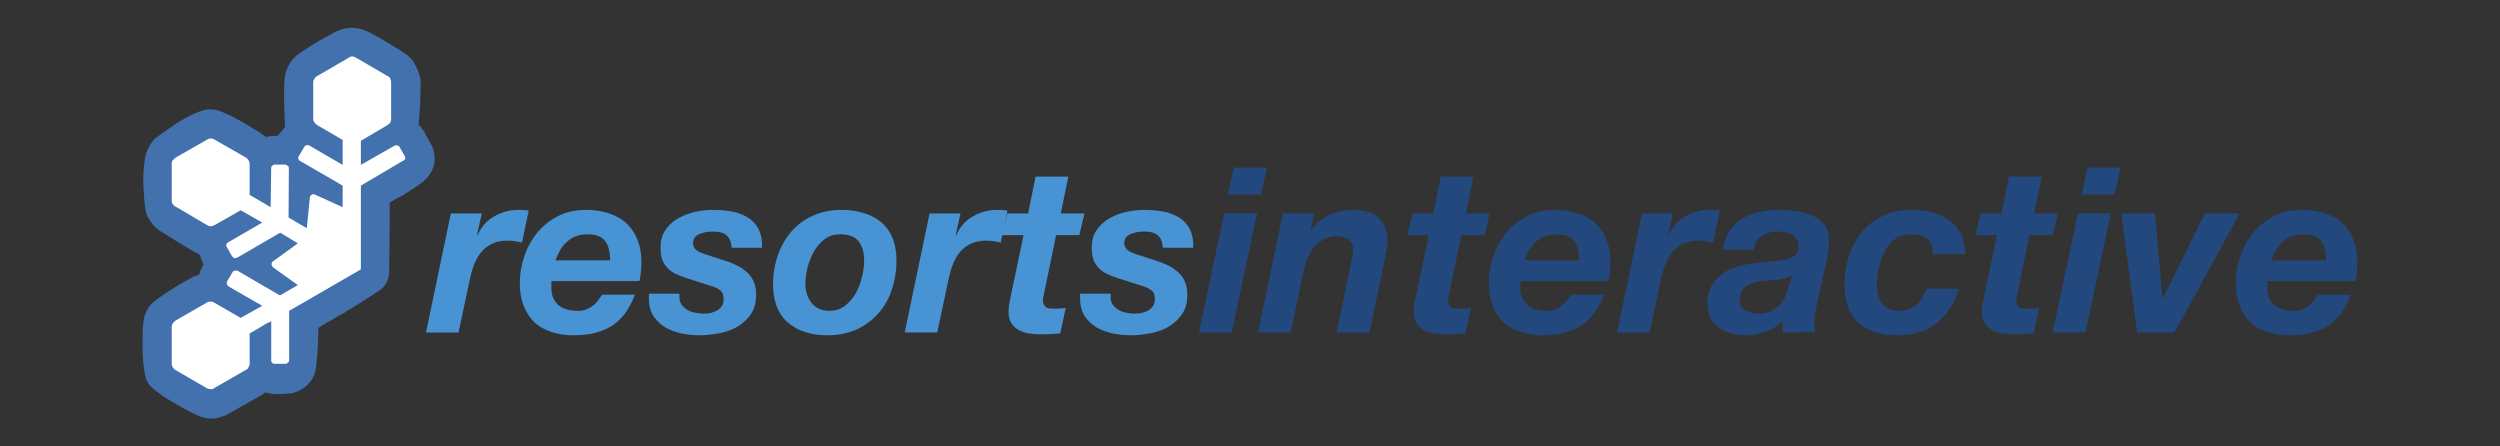
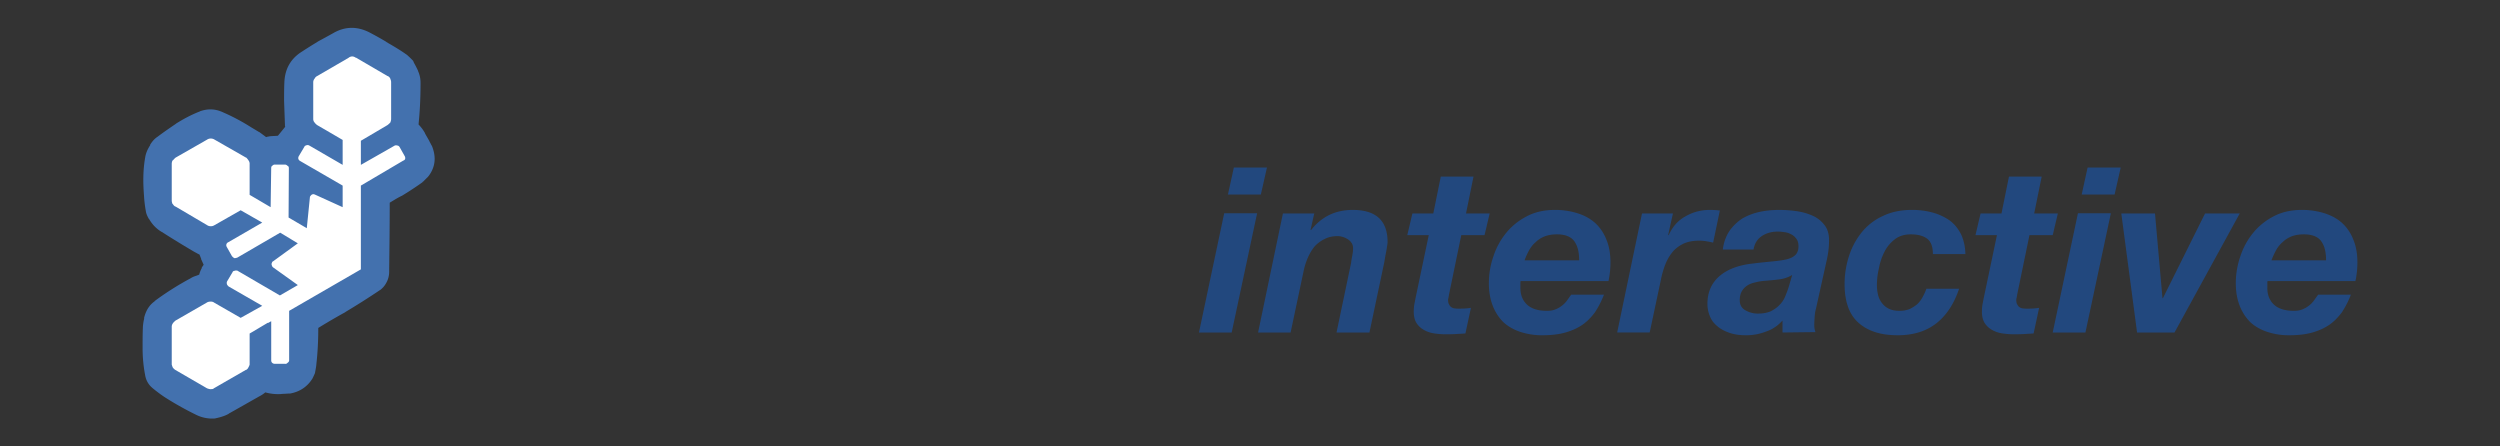
<svg xmlns="http://www.w3.org/2000/svg" viewBox="0 0 280 50" fill-rule="evenodd" clip-rule="evenodd" stroke-linejoin="round" stroke-miterlimit="1.414">
  <rect x="0" y="0" width="280" height="50" fill="#333333" stroke="none" />
  <g fill-rule="nonzero">
    <path d="M46.128 6.666a8.656 8.656 0 0 0-.565-.533c-.031-.032-.063-.032-.094-.063-.659-.47-1.412-.91-2.228-1.381h.032a38.087 38.087 0 0 0-1.852-1.035c-1.381-.722-2.761-.722-4.111.063a94.02 94.02 0 0 1-1.663.909c-.032.032-.063.032-.094.063-.565.346-1.13.691-1.695 1.067-1.287.785-1.945 1.946-2.008 3.452-.032.691-.032 1.381-.032 2.103l.095 2.667v.031c0 .032 0 .094.031.189l-.816 1.004c-.313.031-.627.031-.941.062-.063.032-.126.032-.189.032-.063.031-.125.031-.188.063a35.615 35.615 0 0 0-.721-.533c-.032-.032-.032-.032-.063-.032l-.942-.565a22.982 22.982 0 0 0-3.138-1.663c-.816-.377-1.632-.408-2.479-.126-.031 0-.031 0-.063.032-.972.376-1.851.847-2.698 1.38l-.032.032c-.69.471-1.38.941-2.04 1.443-.345.22-.596.534-.815.879v.063c-.251.376-.44.784-.534 1.224a14.05 14.05 0 0 0-.22 2.008c-.031.784 0 1.6.063 2.416.031.534.094 1.098.188 1.632v-.031c.032.345.157.658.346.972 0 .032 0 .032.031.032.345.596.784 1.066 1.349 1.412.032.031.032.031.063.031a111.34 111.34 0 0 0 3.797 2.323l-.031-.032c.156.094.313.189.47.251l.189.471v.062c.094.189.188.409.282.628-.094.095-.157.22-.219.314v.063c-.126.219-.22.47-.283.721-.126.032-.25.095-.345.126a2.28 2.28 0 0 0-.628.283 32.954 32.954 0 0 0-4.016 2.541v.032c-.596.408-1.005 1.066-1.193 1.914h.031c-.094.314-.125.627-.157.941v.063c-.031.753-.031 1.538-.031 2.322 0 1.036.094 2.04.283 3.013.094.596.376 1.098.879 1.506.501.408 1.004.784 1.506 1.098a35.627 35.627 0 0 0 3.389 1.883 4.05 4.05 0 0 0 2.102.376c.032-.031.063-.031.094-.031.565-.125 1.036-.282 1.412-.502 0-.031 0-.031.032-.031 1.067-.597 2.165-1.224 3.326-1.883.251-.126.503-.283.722-.471a5.29 5.29 0 0 0 1.726.188c.283-.031.596-.031.91-.062h.157c1.035-.189 1.852-.722 2.417-1.569 0-.032 0-.032.031-.032.094-.188.188-.376.251-.533.031-.031.031-.094.062-.125.063-.346.126-.66.157-.942v-.032c.157-1.38.22-2.761.22-4.11a68.306 68.306 0 0 1 3.013-1.758l.031-.031a84.733 84.733 0 0 0 3.86-2.448c.032-.031.032-.031.063-.031.22-.188.439-.408.596-.691a2.53 2.53 0 0 0 .377-1.38v-.032c.031-2.573.062-5.115.062-7.657.471-.282.911-.565 1.381-.784a35.71 35.71 0 0 0 2.291-1.507c0-.031.032-.062.063-.062l.565-.565c0-.031 0-.031.031-.031.785-1.036.91-2.166.377-3.452-.032 0-.032 0-.032-.032-.063-.125-.125-.251-.219-.408v-.031c-.157-.283-.345-.597-.502-.879v-.031a4.616 4.616 0 0 0-.722-.973v-.063c.157-1.538.219-3.075.219-4.613 0-.471-.094-.91-.282-1.318v-.031a11.72 11.72 0 0 0-.47-.91V6.98c-.032-.032-.032-.032-.032-.063-.031-.094-.094-.157-.188-.251h-.001z" fill="#4371ae" />
    <path d="M35.082 9.239v4.08c0 .126.032.251.126.376l.031.032c.063.094.157.188.283.282l2.855 1.664v2.792L34.643 16.3a.376.376 0 0 0-.314-.031c-.126.031-.219.094-.251.188l-.596 1.004c-.063.094-.094.22-.063.346a.417.417 0 0 0 .188.219l4.77 2.762v2.416l-3.107-1.412c-.094-.032-.156-.063-.251-.032a.363.363 0 0 0-.219.157.286.286 0 0 0-.095.22l-.345 3.421-2.039-1.193.031-5.523c0-.126-.031-.22-.125-.251-.095-.094-.189-.157-.314-.157h-1.161c-.094 0-.189.063-.283.157-.063.031-.094.125-.094.251l-.063 4.362-2.353-1.381v-3.452a.623.623 0 0 0-.126-.407 2.105 2.105 0 0 0-.251-.314h-.031l-3.515-2.009a.76.76 0 0 0-.408-.125.723.723 0 0 0-.439.125l-3.515 2.009c-.125.094-.22.219-.314.313h-.031a.867.867 0 0 0-.094.408v4.08c0 .125.031.25.094.407h.031c.094.157.189.252.314.283l3.515 2.071a.718.718 0 0 0 .44.126c.125 0 .25-.031.407-.126l2.919-1.663 2.416 1.381-3.797 2.196a.358.358 0 0 0-.219.251c-.032.094 0 .22.062.314l.565 1.004c.094.094.188.188.282.22.095 0 .22-.032.314-.063l4.802-2.793 1.977 1.193-2.762 2.008c-.094.032-.126.126-.157.22-.032.063-.032.126 0 .22.031.094.063.188.157.251l2.762 1.976-2.009 1.162-4.738-2.762c-.032-.031-.095-.031-.126-.031h-.031c-.063 0-.126 0-.157.031-.126 0-.22.063-.251.157l-.596 1.004c-.063.094-.063.22-.032.345.032.094.095.157.189.251l3.765 2.166-2.416 1.349-2.95-1.694a.625.625 0 0 0-.408-.126c-.157 0-.314.031-.408.094l-3.546 2.04c-.094.094-.219.188-.313.345a.668.668 0 0 0-.095.377v4.204l.095.283a.988.988 0 0 0 .313.314l3.515 2.04c.125.063.282.094.439.125v-.031c.157.031.283 0 .377-.094l3.546-2.04h.031a.56.56 0 0 0 .282-.314c.063-.094.095-.188.126-.283V37.356l2.009-1.192c.062 0 .094 0 .125-.032l.283-.157v4.393c0 .095.031.189.094.252a.402.402 0 0 0 .314.125h1.161c.094.032.188-.031.282-.125.094-.063.157-.157.157-.252v-5.554l8.033-4.644v-9.383l4.739-2.793c.094-.031.188-.094.219-.188a.435.435 0 0 0-.062-.345l-.565-1.004c-.063-.094-.157-.157-.251-.157a.43.43 0 0 0-.283 0l-3.796 2.165v-.973-1.726l2.981-1.757c.125-.095.22-.189.314-.283.063-.157.093-.282.093-.408V9.239a.864.864 0 0 0-.093-.408v-.032a.614.614 0 0 0-.283-.282h-.031l-3.546-2.071v.031a.663.663 0 0 0-.408-.157.663.663 0 0 0-.408.157l-3.515 2.04a.616.616 0 0 0-.282.282.622.622 0 0 0-.157.44h-.001z" fill="#fff" />
    <g>
      <path d="M179.909 26.821a4.956 4.956 0 0 0-1.258-1.854c-.552-.485-1.192-.838-1.965-1.081a8.38 8.38 0 0 0-2.538-.376c-1.148 0-2.185.221-3.09.685-.905.463-1.678 1.059-2.318 1.832a8.04 8.04 0 0 0-1.457 2.627 9.093 9.093 0 0 0-.529 3.09c0 .949.154 1.787.441 2.516a5.263 5.263 0 0 0 1.192 1.832c.53.486 1.17.839 1.898 1.082a7.74 7.74 0 0 0 2.45.375c.949 0 1.788-.089 2.517-.287.728-.199 1.39-.486 1.942-.861s1.015-.861 1.435-1.413c.375-.573.728-1.236 1.015-1.986h-3.664c-.155.199-.309.419-.463.64a2.747 2.747 0 0 1-.553.574c-.22.177-.485.331-.772.441-.265.111-.574.155-.949.155-.993 0-1.744-.243-2.229-.706-.486-.464-.729-1.082-.729-1.854v-.332-.198c0-.067 0-.155.022-.243h9.845c.154-.729.22-1.435.22-2.097 0-.971-.154-1.832-.463-2.561zm-7.924.309c.287-.287.64-.507 1.037-.662.398-.154.861-.22 1.369-.22.529 0 .949.088 1.28.242.331.155.596.397.75.685.177.287.287.596.354.949.066.331.088.684.088 1.037h-6.114c.132-.375.309-.75.508-1.126.198-.353.441-.662.728-.905zM190.327 26.954c.243 0 .508.022.773.066.265.044.53.088.772.155l.751-3.598a9.45 9.45 0 0 0-1.126-.067c-.993 0-1.898.243-2.737.729-.838.463-1.457 1.17-1.876 2.119l-.044-.066.53-2.384h-3.466l-2.781 13.332h3.642l1.258-5.916c.11-.551.265-1.104.464-1.633.198-.53.463-.993.794-1.413.331-.419.751-.728 1.236-.971.508-.243 1.104-.353 1.81-.353zM195.161 24.46a5.281 5.281 0 0 0-1.435 1.368c-.397.574-.662 1.28-.772 2.119h3.443c.111-.684.442-1.192.95-1.523.507-.331 1.103-.486 1.765-.486.243 0 .486.022.751.067.264.022.507.11.75.243.243.11.42.287.574.485.155.199.243.486.243.839 0 .419-.111.75-.331.971-.199.199-.508.376-.927.485-.419.111-.949.177-1.589.243-.641.067-1.391.133-2.252.243-1.633.177-2.891.662-3.774 1.435s-1.324 1.81-1.324 3.09c0 .464.087.927.264 1.347.155.419.42.794.795 1.103.353.331.817.574 1.368.773.552.198 1.17.287 1.899.287.772 0 1.523-.133 2.251-.42.728-.243 1.324-.662 1.832-1.236v1.347l3.686-.044a2.59 2.59 0 0 1-.132-.773c0-.243.022-.552.044-.905s.066-.64.133-.883l1.191-5.364c.199-.86.287-1.611.287-2.251.022-.772-.154-1.368-.507-1.81a3.36 3.36 0 0 0-1.347-1.059 6.769 6.769 0 0 0-1.832-.508c-.64-.089-1.28-.132-1.876-.132-.773 0-1.501.066-2.207.22a6.682 6.682 0 0 0-1.921.729zm-.309 9.16c0-.419.088-.751.243-1.016s.375-.485.618-.64c.243-.154.53-.265.861-.331a5.451 5.451 0 0 1 1.015-.176 37.788 37.788 0 0 0 1.611-.155c.553-.066 1.06-.22 1.524-.507l-.376 1.302c-.11.353-.243.706-.397 1.082a2.866 2.866 0 0 1-.64.971c-.265.287-.596.507-.971.706-.398.177-.883.265-1.435.265a2.78 2.78 0 0 1-1.435-.376c-.419-.242-.618-.617-.618-1.125zM164.193 23.908l.839-4.128h-3.664l-.839 4.128h-2.34l-.574 2.428h2.406l-1.501 7.151c-.044.243-.088.486-.132.685-.022.221-.044.419-.044.573-.023.552.066 1.016.265 1.369.198.331.463.596.794.795.331.198.729.353 1.148.419.419.066.861.11 1.28.11.398 0 .773 0 1.148-.022l1.148-.066.618-2.869c-.42.066-.861.088-1.324.088-.133 0-.265 0-.42-.022a.76.76 0 0 1-.397-.11.663.663 0 0 1-.287-.309c-.088-.111-.133-.31-.133-.552 0-.045.023-.132.045-.243.022-.11.044-.221.066-.375l1.368-6.622h2.605l.574-2.428h-2.649zM219.618 26.203c-.331-.64-.751-1.147-1.302-1.545a6.252 6.252 0 0 0-1.898-.861 8.641 8.641 0 0 0-2.296-.286c-1.214 0-2.274.22-3.201.662a6.513 6.513 0 0 0-2.361 1.787 8.244 8.244 0 0 0-1.457 2.671 10.107 10.107 0 0 0-.508 3.201c0 1.964.53 3.421 1.567 4.326 1.038.927 2.494 1.391 4.371 1.391 1.744 0 3.2-.442 4.348-1.347 1.148-.905 1.986-2.207 2.538-3.862h-3.664c-.11.331-.264.64-.419.927a3.179 3.179 0 0 1-.618.816 4.49 4.49 0 0 1-.839.53 3.018 3.018 0 0 1-1.126.199c-.463 0-.838-.067-1.17-.221a2.079 2.079 0 0 1-.794-.64 2.323 2.323 0 0 1-.442-.905 4.64 4.64 0 0 1-.132-1.126c0-.574.066-1.192.221-1.854a6.54 6.54 0 0 1 .618-1.854 4.06 4.06 0 0 1 1.169-1.412c.486-.376 1.082-.552 1.789-.552.816 0 1.434.176 1.854.507.419.331.618.905.618 1.7h3.642c-.022-.861-.199-1.611-.508-2.252zM221.825 23.908l-.574 2.428h2.406l-1.501 7.151c-.044.243-.088.486-.132.685-.022.221-.044.419-.044.573-.022.552.066 1.016.265 1.369.198.331.463.596.794.795.331.198.729.353 1.148.419.419.066.861.11 1.28.11.398 0 .773 0 1.148-.022l1.148-.066.618-2.869a8.543 8.543 0 0 1-1.324.088c-.133 0-.265 0-.42-.022a.763.763 0 0 1-.397-.11.663.663 0 0 1-.287-.309c-.088-.111-.133-.31-.133-.552 0-.045.023-.132.045-.243.022-.11.044-.221.066-.375l1.368-6.622h2.605l.574-2.428h-2.649l.839-4.128h-3.664l-.839 4.128h-2.34zM254.714 24.195a7.227 7.227 0 0 0-2.318 1.832 8.058 8.058 0 0 0-1.457 2.627 9.093 9.093 0 0 0-.529 3.09c0 .949.154 1.787.441 2.516a5.277 5.277 0 0 0 1.192 1.832c.53.486 1.17.839 1.899 1.082a7.729 7.729 0 0 0 2.449.375c.95 0 1.788-.089 2.517-.287.728-.199 1.39-.486 1.942-.861s1.016-.861 1.435-1.413c.375-.573.728-1.236 1.015-1.986h-3.664c-.154.199-.309.419-.463.64a2.768 2.768 0 0 1-.552.574 2.92 2.92 0 0 1-.773.441c-.265.111-.573.155-.949.155-.993 0-1.743-.243-2.229-.706-.486-.464-.728-1.082-.728-1.854v-.332-.198c0-.067 0-.155.022-.243h9.844c.155-.729.221-1.435.221-2.097 0-.971-.155-1.832-.464-2.561a4.945 4.945 0 0 0-1.258-1.854c-.552-.485-1.192-.838-1.964-1.081a8.391 8.391 0 0 0-2.539-.376c-1.148 0-2.185.221-3.09.685zm1.964 2.273c.398-.154.861-.22 1.369-.22.53 0 .949.088 1.28.242.332.155.596.397.751.685.176.287.287.596.353.949.066.331.088.684.088 1.037h-6.114c.132-.375.309-.75.508-1.126.198-.353.441-.662.728-.905.287-.287.64-.507 1.037-.662zM241.36 23.908h-3.774l1.765 13.332h4.194l7.306-13.332h-3.885l-4.723 9.491h-.045l-.838-9.491zM236.416 23.886h-3.687l-2.825 13.354h3.664l2.848-13.354zM237.519 18.765h-3.708l-.662 3.024h3.686l.684-3.024zM147.197 23.908h-3.51l-2.781 13.332h3.642l1.501-7.086c.11-.463.265-.927.464-1.368.198-.442.441-.839.728-1.192a3.693 3.693 0 0 1 1.103-.817c.42-.22.906-.331 1.457-.331.42 0 .817.133 1.192.375.376.265.552.596.552.972 0 .198-.022.485-.088.816-.066.332-.11.618-.132.817l-1.634 7.814h3.686l1.656-7.836c.022-.111.044-.287.088-.485.022-.199.066-.398.11-.619.045-.243.089-.463.111-.662.044-.221.066-.397.066-.53 0-2.406-1.302-3.597-3.907-3.597-1.92 0-3.487.75-4.657 2.251h-.066l.419-1.854zM140.796 23.886h-3.686l-2.826 13.354h3.664l2.848-13.354zM137.529 21.789h3.686l.684-3.024h-3.708l-.662 3.024z" fill="#22487e" />
-       <path d="M47.715 37.24h3.641l1.258-5.916c.111-.551.265-1.104.464-1.633a4.76 4.76 0 0 1 .397-.817c.111-.22.243-.419.398-.596.331-.419.75-.728 1.236-.971.507-.243 1.103-.353 1.81-.353.243 0 .508.022.772.066.265.044.53.088.773.155l.75-3.598a9.433 9.433 0 0 0-1.125-.067c-.994 0-1.899.243-2.737.729-.839.463-1.457 1.17-1.877 2.119l-.044-.066.53-2.384h-3.466l-2.78 13.332zM77.623 27.263c0-.486.221-.817.64-1.015.419-.199.949-.31 1.611-.31.729 0 1.236.155 1.568.486.309.309.463.751.486 1.325h3.42c.022-.862-.11-1.546-.397-2.097a3.29 3.29 0 0 0-1.214-1.303 5.421 5.421 0 0 0-1.766-.662 13.039 13.039 0 0 0-2.097-.176c-.64 0-1.324.066-2.008.22a7.205 7.205 0 0 0-1.92.729 4.419 4.419 0 0 0-1.413 1.302c-.375.53-.552 1.192-.552 1.987 0 .529.066.971.199 1.346.132.353.331.662.574.905.242.265.552.485.905.662.353.177.772.331 1.236.486l2.825.905c.397.132.728.287.971.485.243.199.353.508.353.972 0 .331-.066.573-.198.772a1.614 1.614 0 0 1-.53.486c-.243.132-.486.22-.75.287a5.39 5.39 0 0 1-.839.066c-.287 0-.596-.044-.927-.111a2.491 2.491 0 0 1-.861-.331 2.037 2.037 0 0 1-.596-.551 1.355 1.355 0 0 1-.243-.795v-.442h-3.421v.553c0 .772.176 1.434.507 1.964.354.507.795.927 1.325 1.258.552.309 1.148.53 1.832.684.684.132 1.346.199 1.987.199.772 0 1.544-.089 2.317-.243.751-.155 1.435-.397 2.031-.772a4.705 4.705 0 0 0 1.457-1.413c.375-.574.551-1.28.551-2.119 0-.552-.088-1.015-.265-1.435a2.806 2.806 0 0 0-.75-1.059 4.434 4.434 0 0 0-1.126-.773 10.114 10.114 0 0 0-1.39-.552l-1.832-.596c-.641-.176-1.082-.375-1.325-.573-.243-.221-.375-.464-.375-.751zM65.615 23.51c-1.148 0-2.185.221-3.09.685a7.227 7.227 0 0 0-2.318 1.832 8.056 8.056 0 0 0-1.456 2.627 9.094 9.094 0 0 0-.53 3.09c0 .949.155 1.787.442 2.516a5.249 5.249 0 0 0 1.192 1.832c.529.486 1.169.839 1.898 1.082a7.735 7.735 0 0 0 2.45.375c.949 0 1.788-.089 2.516-.287.729-.199 1.391-.486 1.943-.861.551-.375 1.015-.861 1.434-1.413.376-.573.729-1.236 1.015-1.986h-3.663c-.155.199-.31.419-.464.64a2.743 2.743 0 0 1-.552.574 2.904 2.904 0 0 1-.773.441c-.264.111-.573.155-.949.155-.993 0-1.743-.243-2.229-.706-.485-.464-.728-1.082-.728-1.854v-.332-.198c0-.067 0-.155.022-.243h9.844c.155-.729.221-1.435.221-2.097 0-.971-.154-1.832-.464-2.561a4.945 4.945 0 0 0-1.258-1.854c-.551-.485-1.192-.838-1.964-1.081a8.391 8.391 0 0 0-2.539-.376zm.243 2.738c.53 0 .949.088 1.28.242.332.155.596.397.751.685.176.287.287.596.353.949.066.331.088.684.088 1.037h-6.114c.133-.375.309-.75.508-1.126.199-.353.442-.662.728-.905a2.996 2.996 0 0 1 1.038-.662c.397-.154.861-.22 1.368-.22zM87.115 28.609a9.53 9.53 0 0 0-.53 3.201c0 1.92.552 3.355 1.655 4.304 1.104.949 2.582 1.435 4.437 1.435 1.214 0 2.296-.221 3.245-.64a7.335 7.335 0 0 0 2.428-1.788 7.096 7.096 0 0 0 1.522-2.671c.354-1.015.53-2.119.53-3.289 0-.971-.154-1.81-.441-2.516a4.542 4.542 0 0 0-1.258-1.744 5.327 5.327 0 0 0-1.987-1.037c-.772-.243-1.589-.354-2.494-.354-1.17 0-2.252.221-3.201.663a6.681 6.681 0 0 0-2.406 1.787 8.2 8.2 0 0 0-1.5 2.649zm5.231-1.809c.485-.376 1.059-.552 1.744-.552.993 0 1.677.264 2.074.794.42.53.618 1.236.618 2.141 0 .574-.088 1.192-.243 1.854a7.647 7.647 0 0 1-.706 1.832 4.916 4.916 0 0 1-1.214 1.391c-.486.375-1.081.552-1.765.552-.42 0-.817-.089-1.148-.243a2.168 2.168 0 0 1-.817-.662 3.038 3.038 0 0 1-.508-.949 4.039 4.039 0 0 1-.176-1.148c0-.574.088-1.192.243-1.832.154-.64.397-1.236.706-1.788a4.525 4.525 0 0 1 1.192-1.39zM108.967 24.239c-.839.463-1.457 1.17-1.876 2.119l-.045-.066.53-2.384h-3.466l-2.781 13.332h3.643l1.258-5.916c.11-.551.264-1.104.463-1.633.199-.53.464-.993.795-1.413.331-.419.75-.728 1.236-.971.508-.243 1.103-.353 1.81-.353.242 0 .507.022.772.066.265.044.53.088.773.155l.176-.839h2.384l-1.501 7.151c-.044.243-.088.486-.132.685-.022.221-.044.419-.044.573-.022.552.066 1.016.265 1.369.198.331.463.596.794.795.331.198.729.353 1.148.419.419.066.861.11 1.28.11.398 0 .773 0 1.148-.022l1.148-.066.618-2.869a8.543 8.543 0 0 1-1.324.088c-.133 0-.265 0-.42-.022a.763.763 0 0 1-.397-.11.663.663 0 0 1-.287-.309c-.088-.111-.132-.31-.132-.552 0-.045.022-.132.044-.243.022-.11.044-.221.066-.375l1.369-6.622h2.604l.574-2.428h-2.649l.839-4.128h-3.664l-.839 4.128h-2.34l-.375 1.655.397-1.986a9.65 9.65 0 0 0-1.126-.066 5.34 5.34 0 0 0-2.736.728zM122.277 27.749c0 .529.066.971.198 1.346.133.353.332.662.574.905.243.265.552.485.905.662.353.177.773.331 1.236.486l2.826.905c.397.132.728.287.971.485.243.199.353.508.353.971 0 .332-.066.574-.199.773a1.604 1.604 0 0 1-.53.486c-.243.132-.485.22-.75.287a5.39 5.39 0 0 1-.839.066c-.287 0-.596-.044-.927-.111a2.491 2.491 0 0 1-.861-.331 2.062 2.062 0 0 1-.596-.551 1.362 1.362 0 0 1-.242-.795v-.442h-3.422v.553c0 .772.177 1.434.508 1.964.353.507.795.927 1.325 1.258.551.309 1.147.53 1.831.684.685.132 1.347.199 1.987.199.772 0 1.545-.089 2.318-.243.75-.155 1.434-.397 2.03-.772a4.694 4.694 0 0 0 1.457-1.413c.375-.574.552-1.28.552-2.119 0-.552-.089-1.015-.265-1.435a2.797 2.797 0 0 0-.751-1.059 4.404 4.404 0 0 0-1.125-.773 10.128 10.128 0 0 0-1.391-.552l-1.832-.596c-.64-.176-1.081-.375-1.324-.574-.243-.22-.375-.463-.375-.75 0-.486.22-.817.64-1.015.419-.199.949-.31 1.611-.31.728 0 1.236.155 1.567.486.309.309.464.751.486 1.325h3.421c.022-.862-.11-1.546-.397-2.097a3.29 3.29 0 0 0-1.214-1.303 5.43 5.43 0 0 0-1.766-.662 13.048 13.048 0 0 0-2.097-.176 9.21 9.21 0 0 0-2.009.22 7.218 7.218 0 0 0-1.92.729 4.44 4.44 0 0 0-1.413 1.302c-.375.53-.551 1.192-.551 1.987z" fill="#4893d4" />
    </g>
  </g>
</svg>